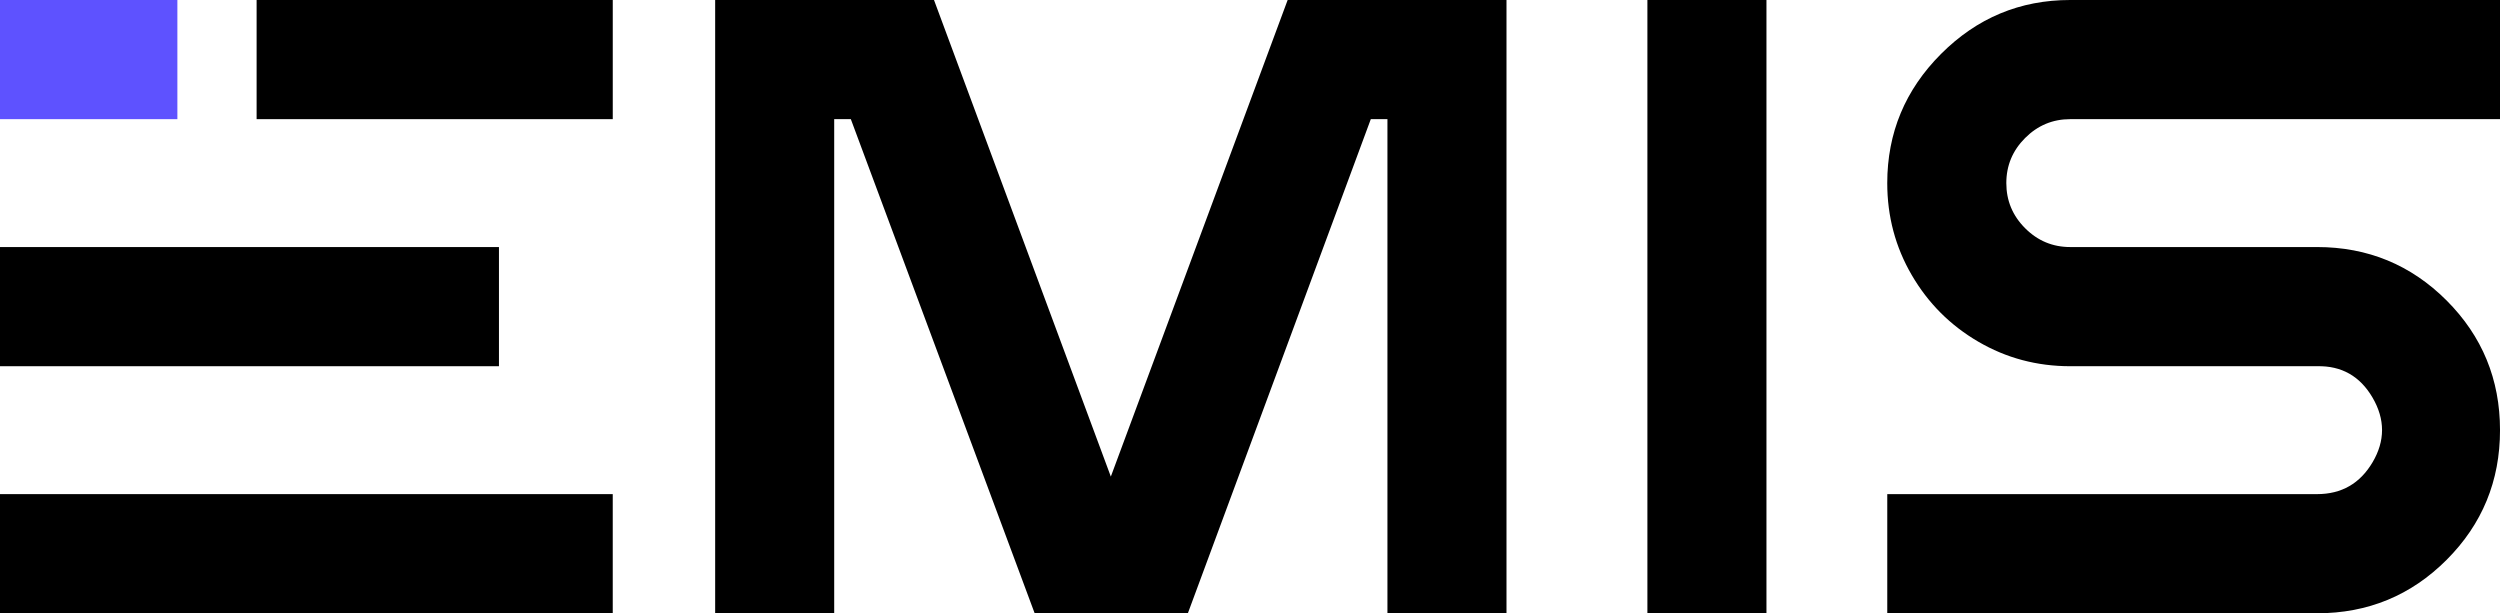
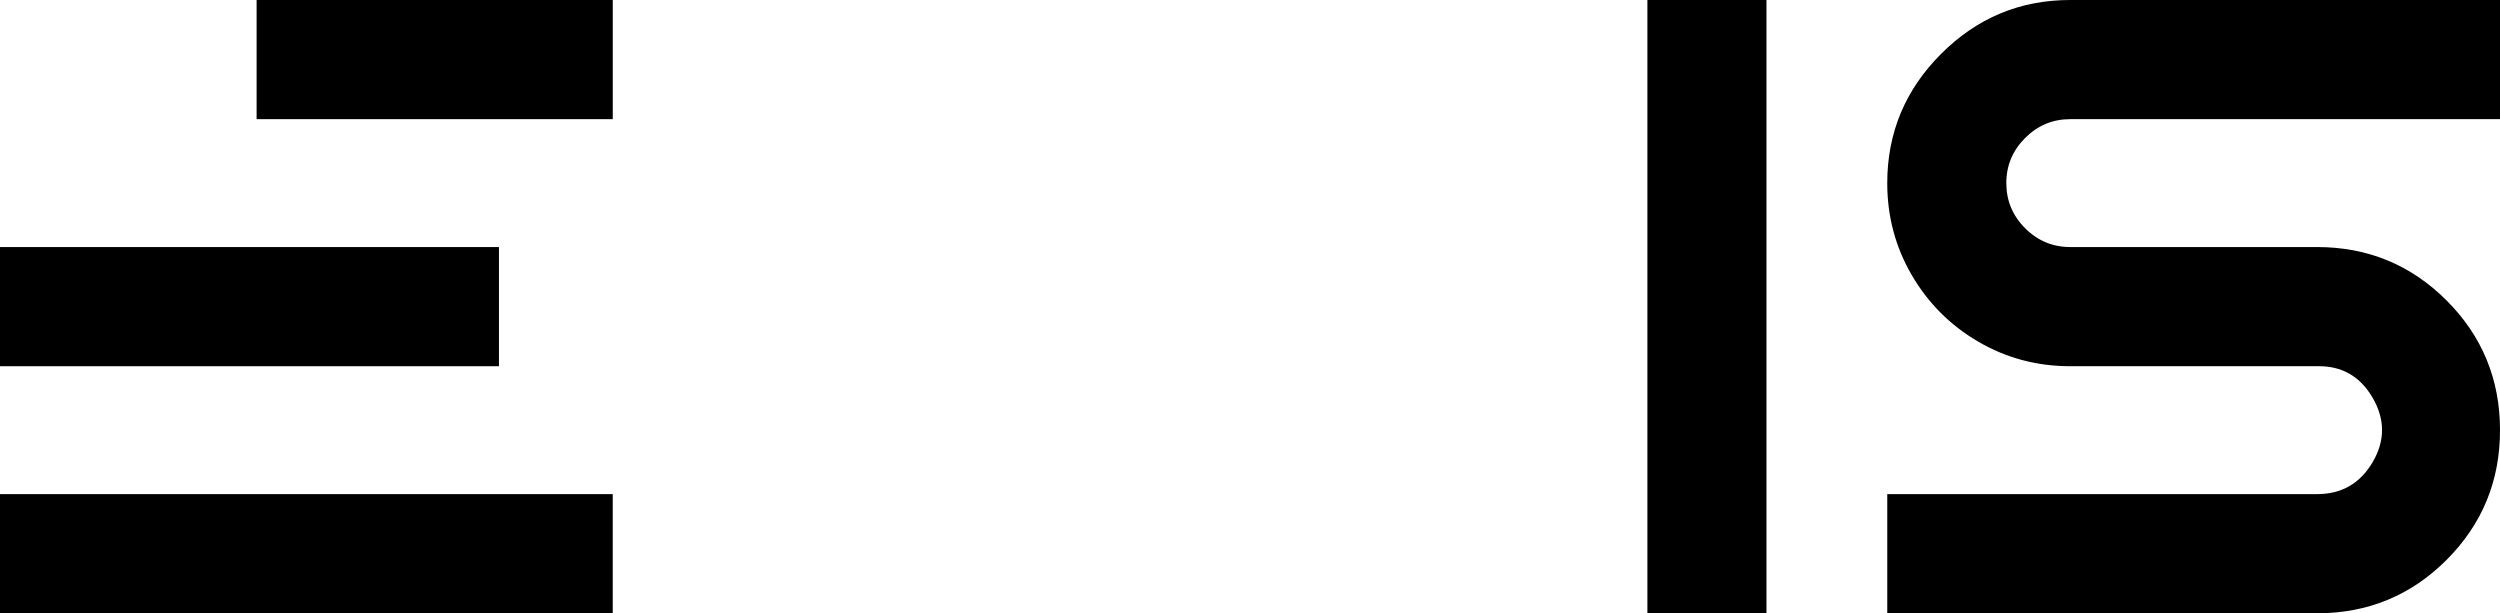
<svg xmlns="http://www.w3.org/2000/svg" width="1598" height="392" viewBox="0 0 1598 392" fill="none">
  <g clip-path="url(#clip0_400_257)">
-     <path d="M457.131 392V0H597.016L710.045 304.639L823.064 0H962.949V392H886.85V76.164H876.216L759.277 392.01H661.356L543.855 76.164H533.22V392H457.121H457.131Z" fill="black" />
    <path d="M1129.12 392H1053.02V0H1129.12V392Z" fill="black" />
    <path d="M1206.33 117.039C1206.33 84.937 1217.8 57.398 1240.74 34.441C1263.67 11.483 1291.18 0 1323.27 0H1598V76.164H1323.27C1312.09 76.164 1302.47 80.183 1294.46 88.201C1286.43 96.239 1282.44 105.842 1282.44 117.039C1282.44 128.236 1286.44 137.858 1294.46 145.876C1302.48 153.913 1312.09 157.913 1323.27 157.913H1481.06C1513.52 157.913 1541.11 169.31 1563.88 192.077C1586.62 214.853 1598.01 242.478 1598.01 274.961C1598.01 307.445 1586.63 335.07 1563.88 357.846C1541.12 380.622 1513.52 392.01 1481.06 392.01H1206.34V315.845H1481.06C1496.73 315.845 1508.57 309.039 1516.59 295.408C1524.61 281.786 1524.61 268.06 1516.59 254.247C1508.56 240.444 1496.72 233.724 1481.06 234.087H1323.27C1302.02 234.087 1282.43 228.866 1264.52 218.404C1246.62 207.961 1232.44 193.766 1222 175.84C1211.55 157.923 1206.33 138.316 1206.33 117.039Z" fill="black" />
    <path d="M318.932 157.923H0V234.087H318.932V157.923Z" fill="black" />
-     <path d="M113.381 0H0V76.164H113.381V0Z" fill="#5E52FF" />
    <path d="M391.665 315.845H0V392.009H391.665V315.845Z" fill="black" />
    <path d="M391.675 0H164.025V76.164H391.675V0Z" fill="black" />
  </g>
  <defs>
    <clipPath id="clip0_400_257">
      <rect width="1598" height="392" fill="white" />
    </clipPath>
  </defs>
</svg>